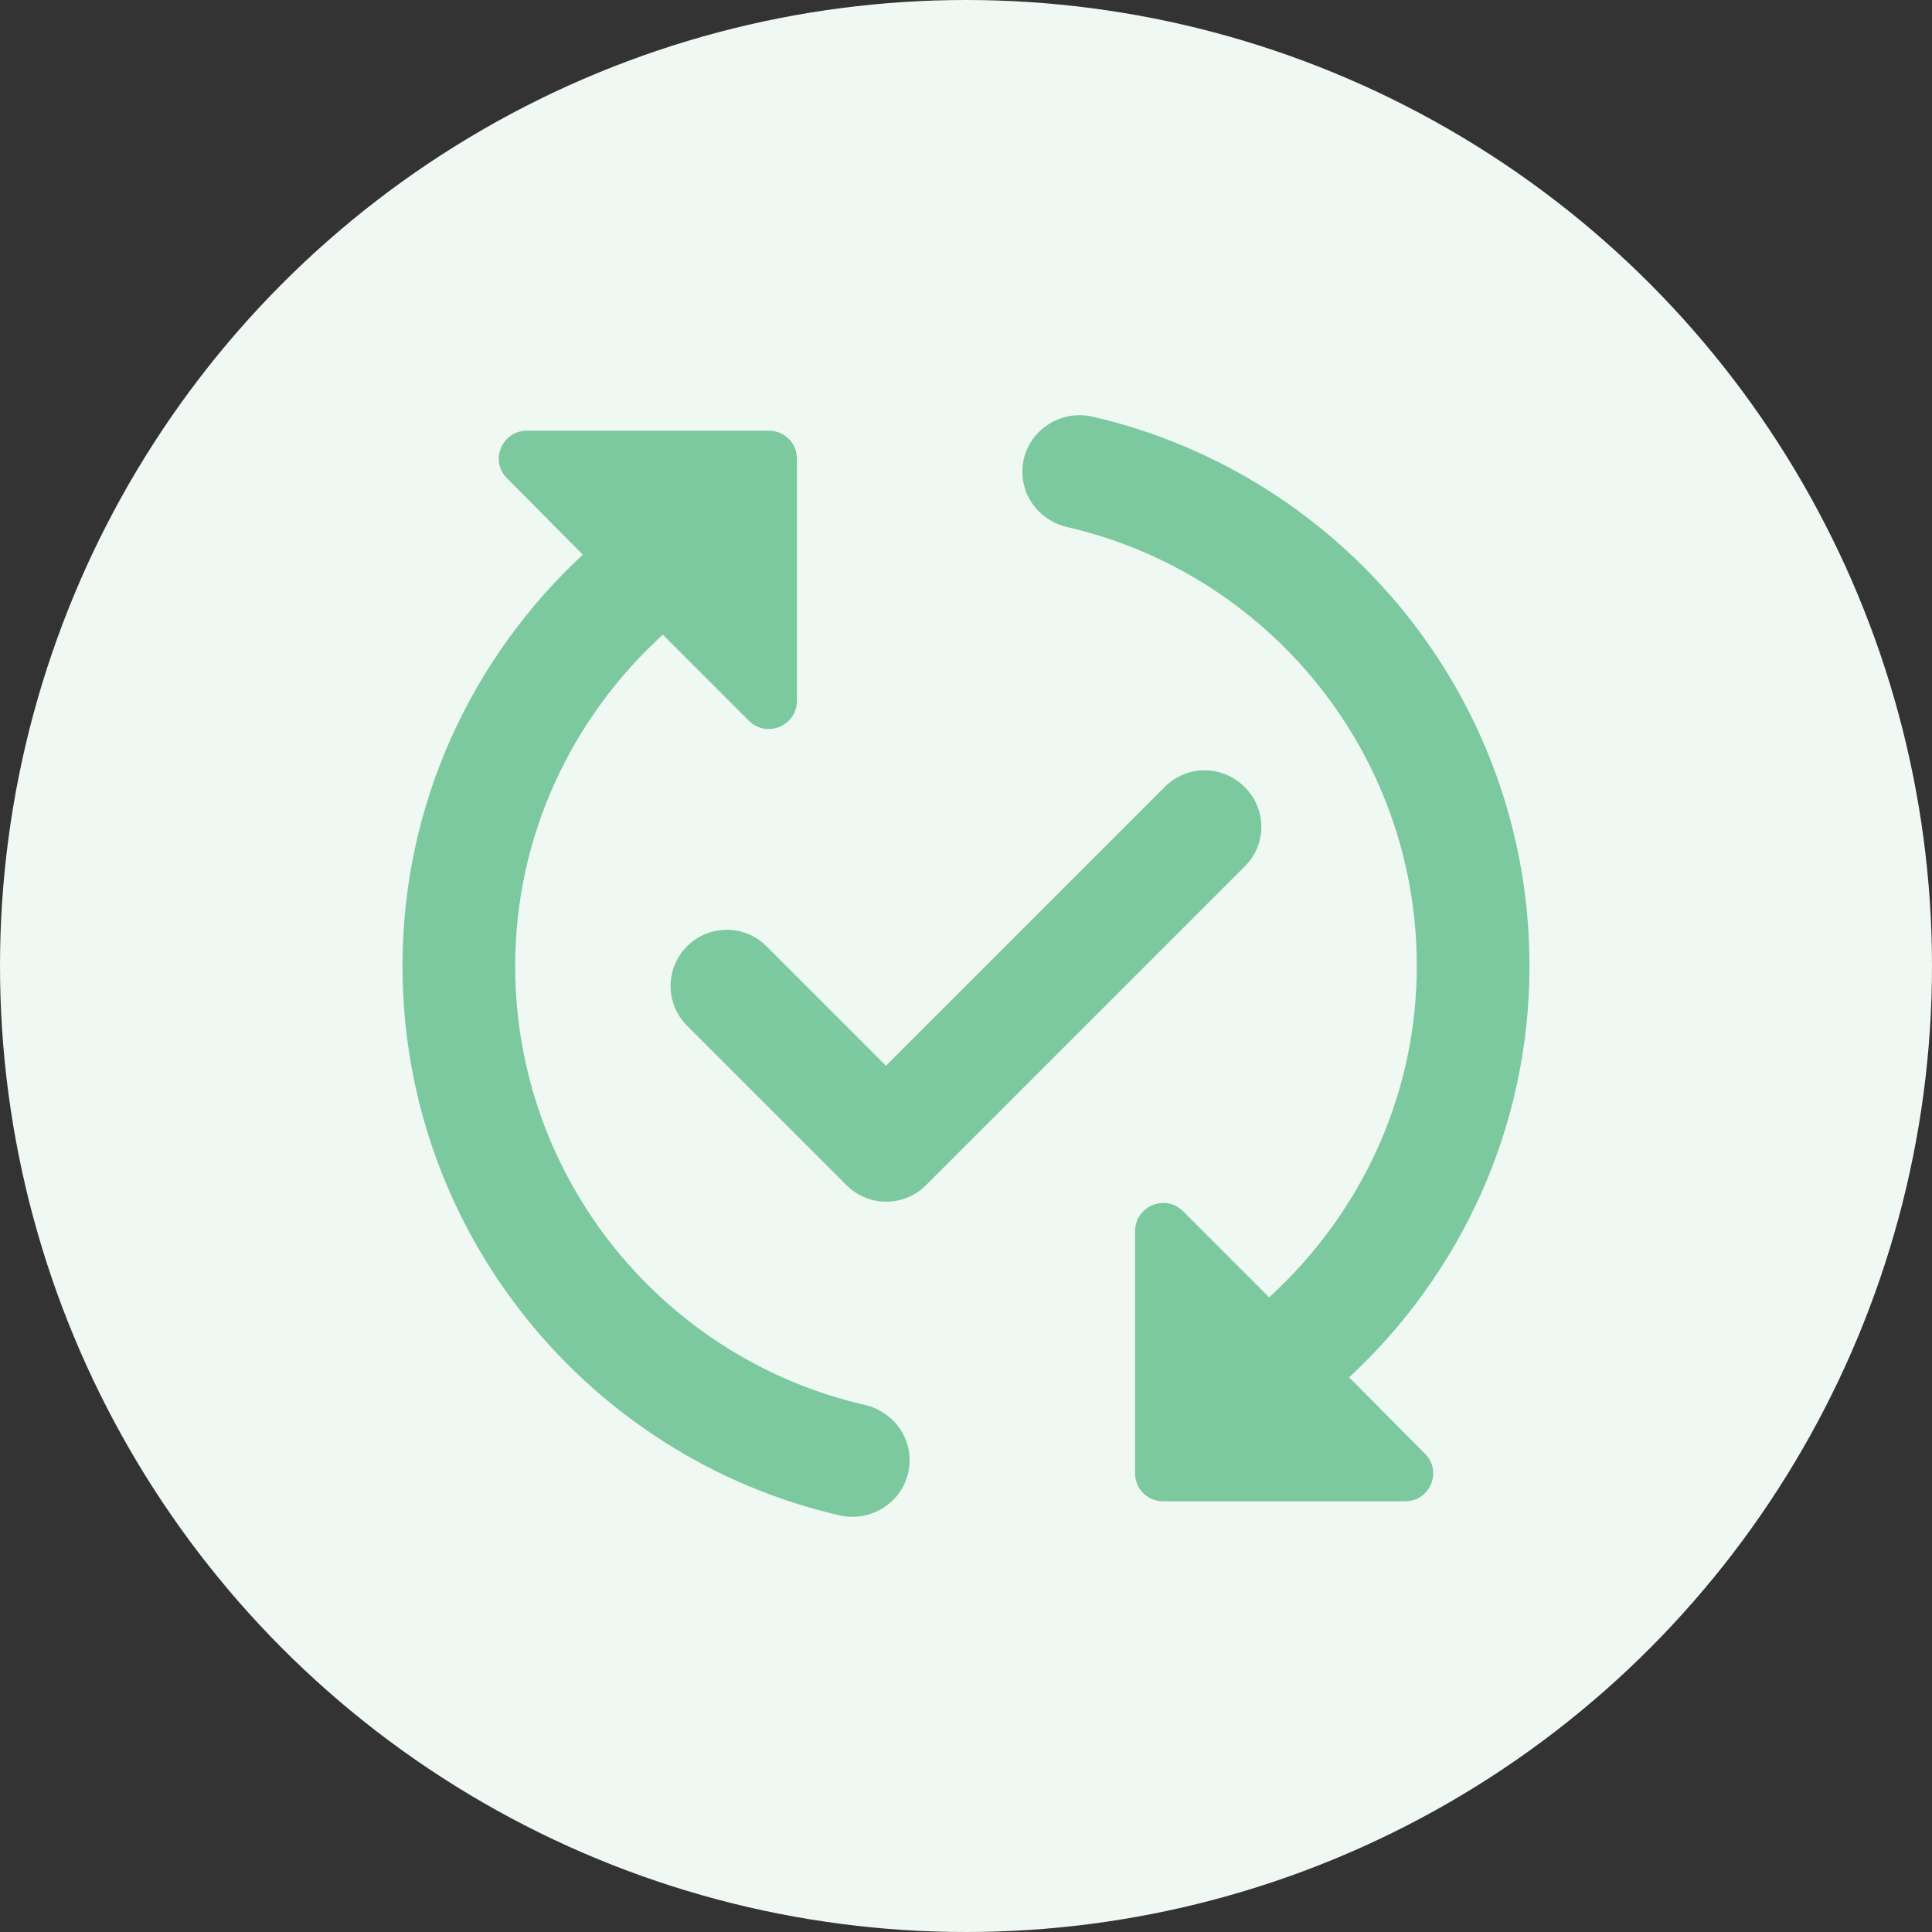
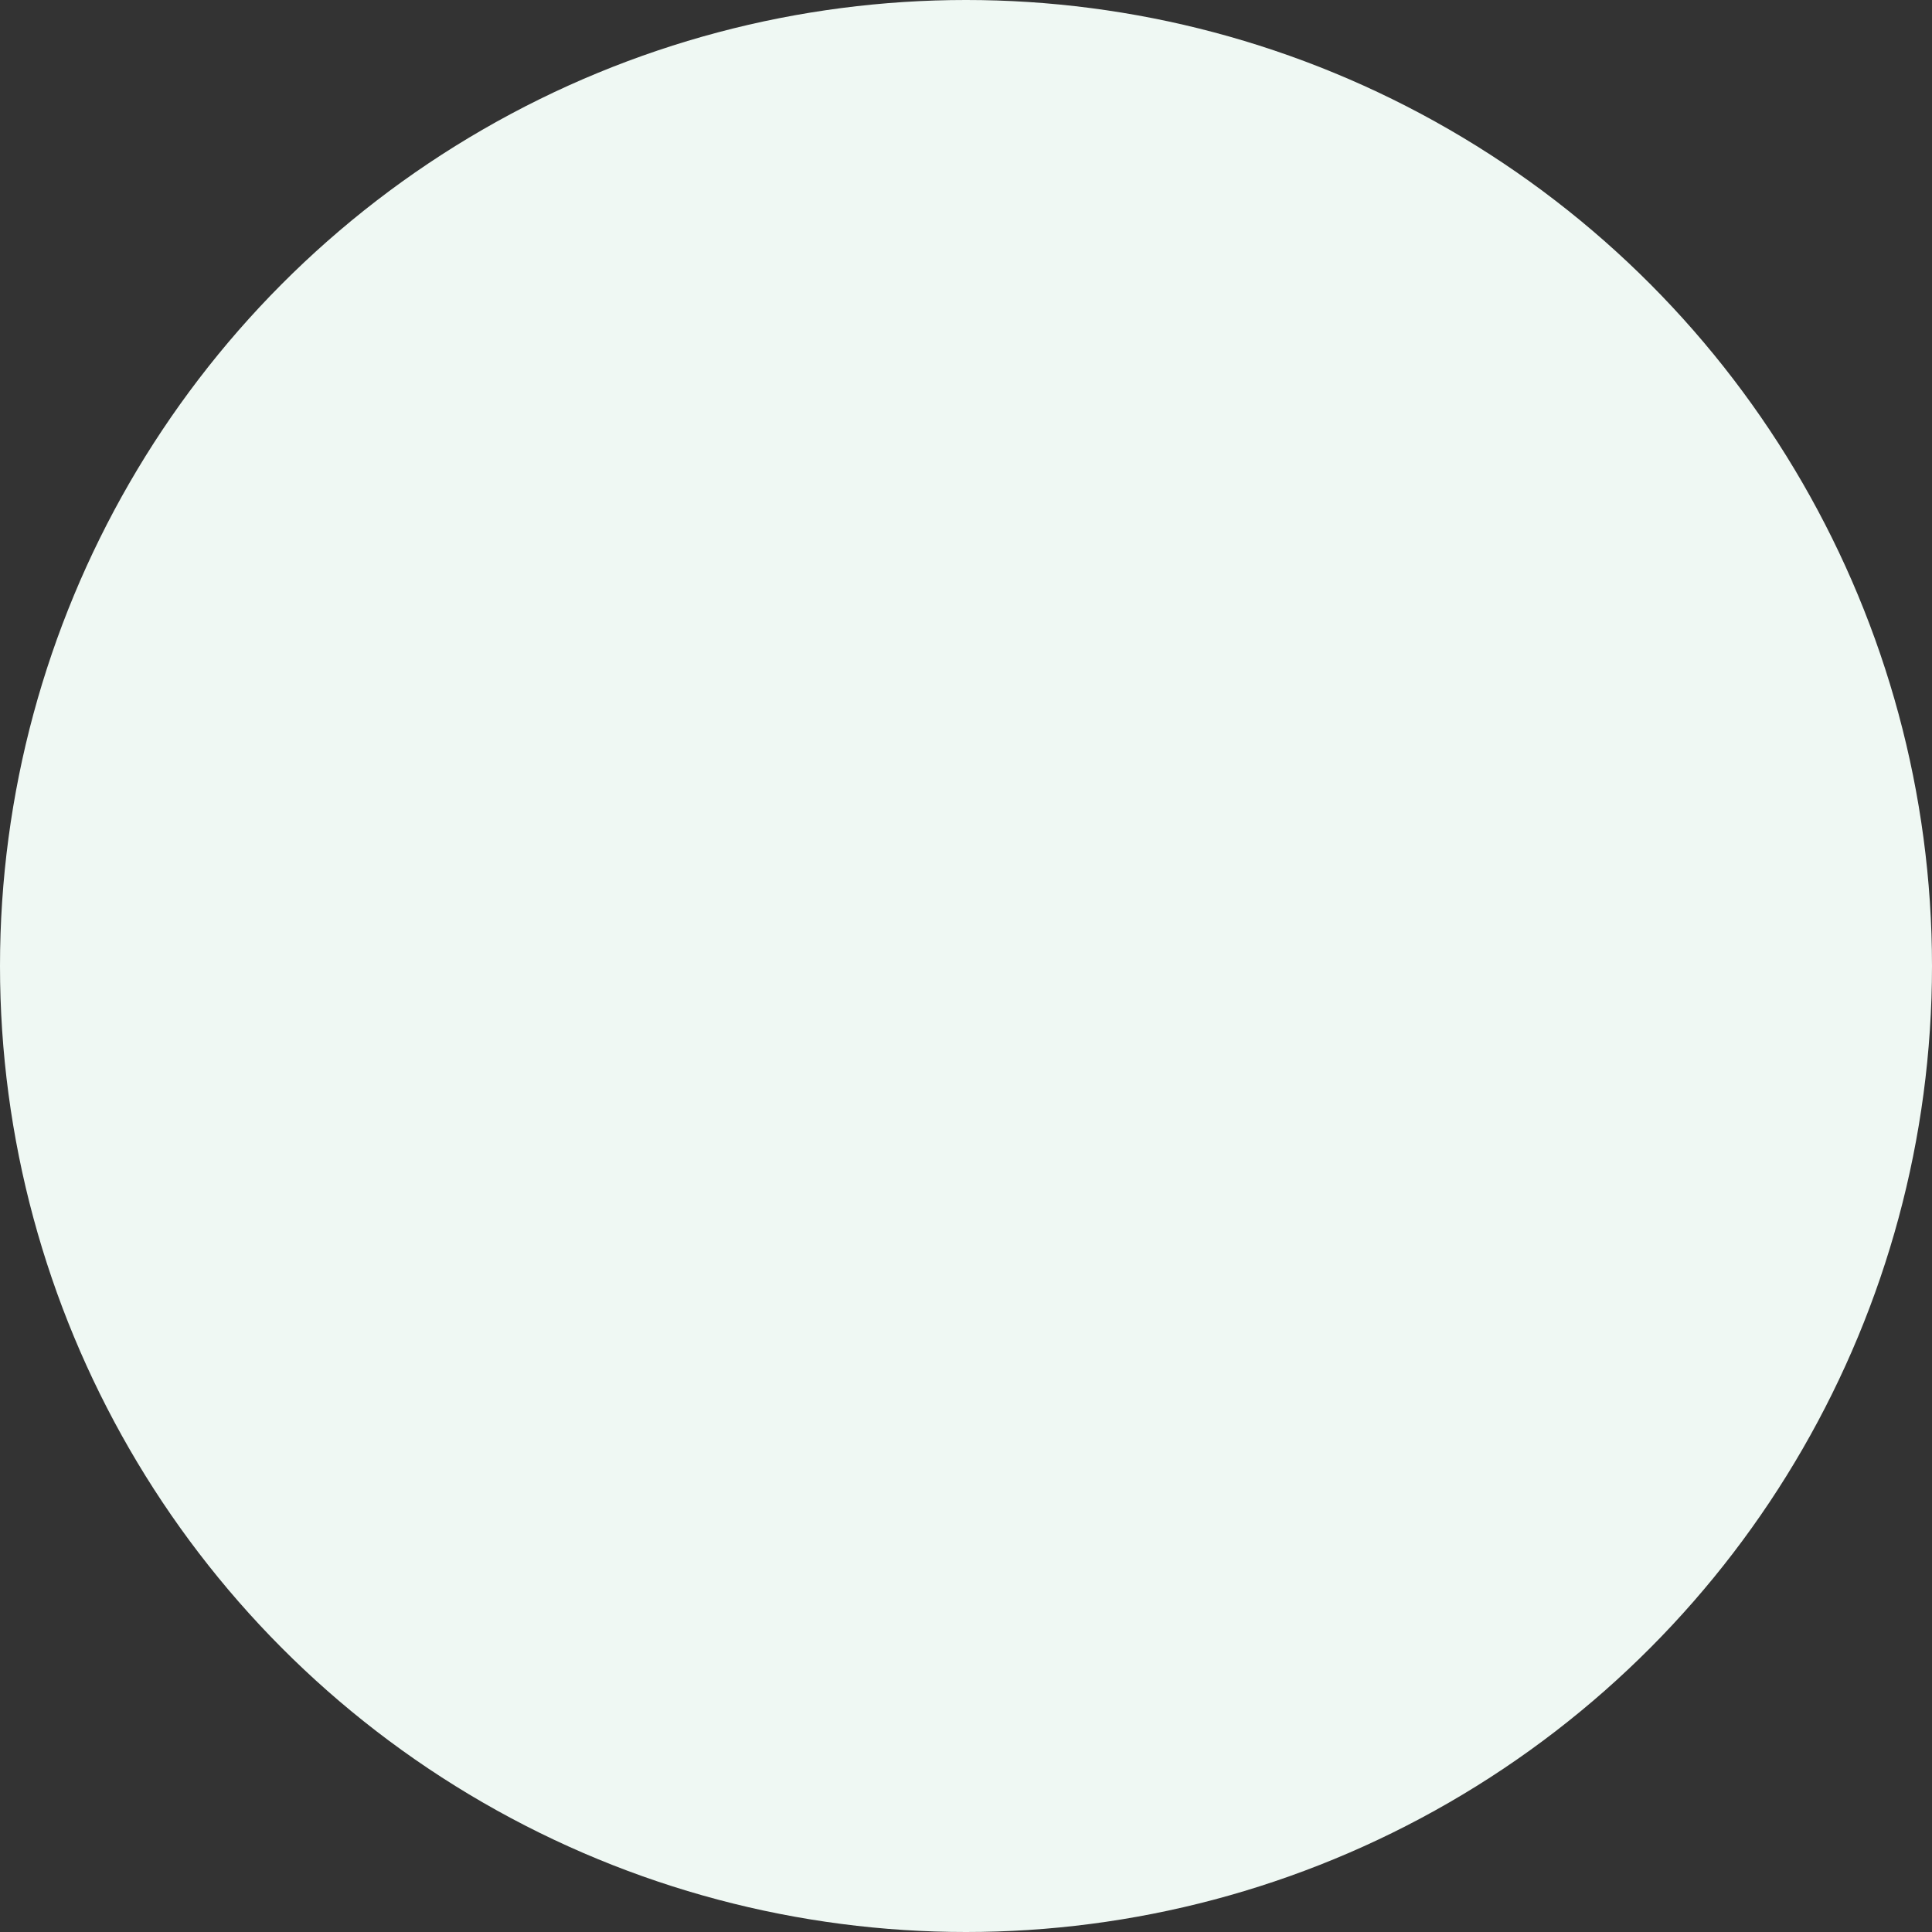
<svg xmlns="http://www.w3.org/2000/svg" width="70" height="70" viewBox="0 0 100 100" fill="none">
  <rect x="0" y="0" width="100" height="100" fill="#333333" stroke="none" />
  <circle cx="50" cy="50" r="50" fill="#EFF8F3" />
  <g clip-path="url(#clip0_214_175)">
-     <path d="M64.437 44.837L47.929 61.346C46.791 62.483 44.954 62.483 43.816 61.346L35.562 53.092C34.425 51.954 34.425 50.117 35.562 48.979C36.7 47.842 38.537 47.842 39.675 48.979L45.858 55.163L60.295 40.725C61.433 39.587 63.27 39.587 64.408 40.725C65.575 41.862 65.575 43.7 64.437 44.837ZM26.666 50C26.666 43.204 29.641 37.108 34.308 32.85L38.77 37.312C39.675 38.217 41.25 37.575 41.25 36.263V23.75C41.25 22.933 40.608 22.292 39.791 22.292H27.279C25.966 22.292 25.325 23.867 26.258 24.771L30.166 28.708C24.45 34.017 20.833 41.571 20.833 50C20.833 63.854 30.516 75.463 43.466 78.438C45.304 78.846 47.083 77.475 47.083 75.579C47.083 74.208 46.12 73.042 44.779 72.721C34.425 70.358 26.666 61.083 26.666 50ZM79.166 50C79.166 36.146 69.483 24.538 56.533 21.562C54.696 21.154 52.916 22.525 52.916 24.421C52.916 25.792 53.879 26.958 55.221 27.279C65.575 29.642 73.333 38.917 73.333 50C73.333 56.796 70.358 62.892 65.691 67.15L61.229 62.688C60.325 61.783 58.75 62.425 58.75 63.737V76.25C58.75 77.067 59.391 77.708 60.208 77.708H72.721C74.033 77.708 74.675 76.133 73.741 75.229L69.833 71.292C75.55 65.983 79.166 58.429 79.166 50Z" fill="#7CC99F" />
-   </g>
+     </g>
  <defs>
    <clipPath id="clip0_214_175">
      <rect width="70" height="70" fill="white" transform="translate(15 15)" />
    </clipPath>
  </defs>
</svg>